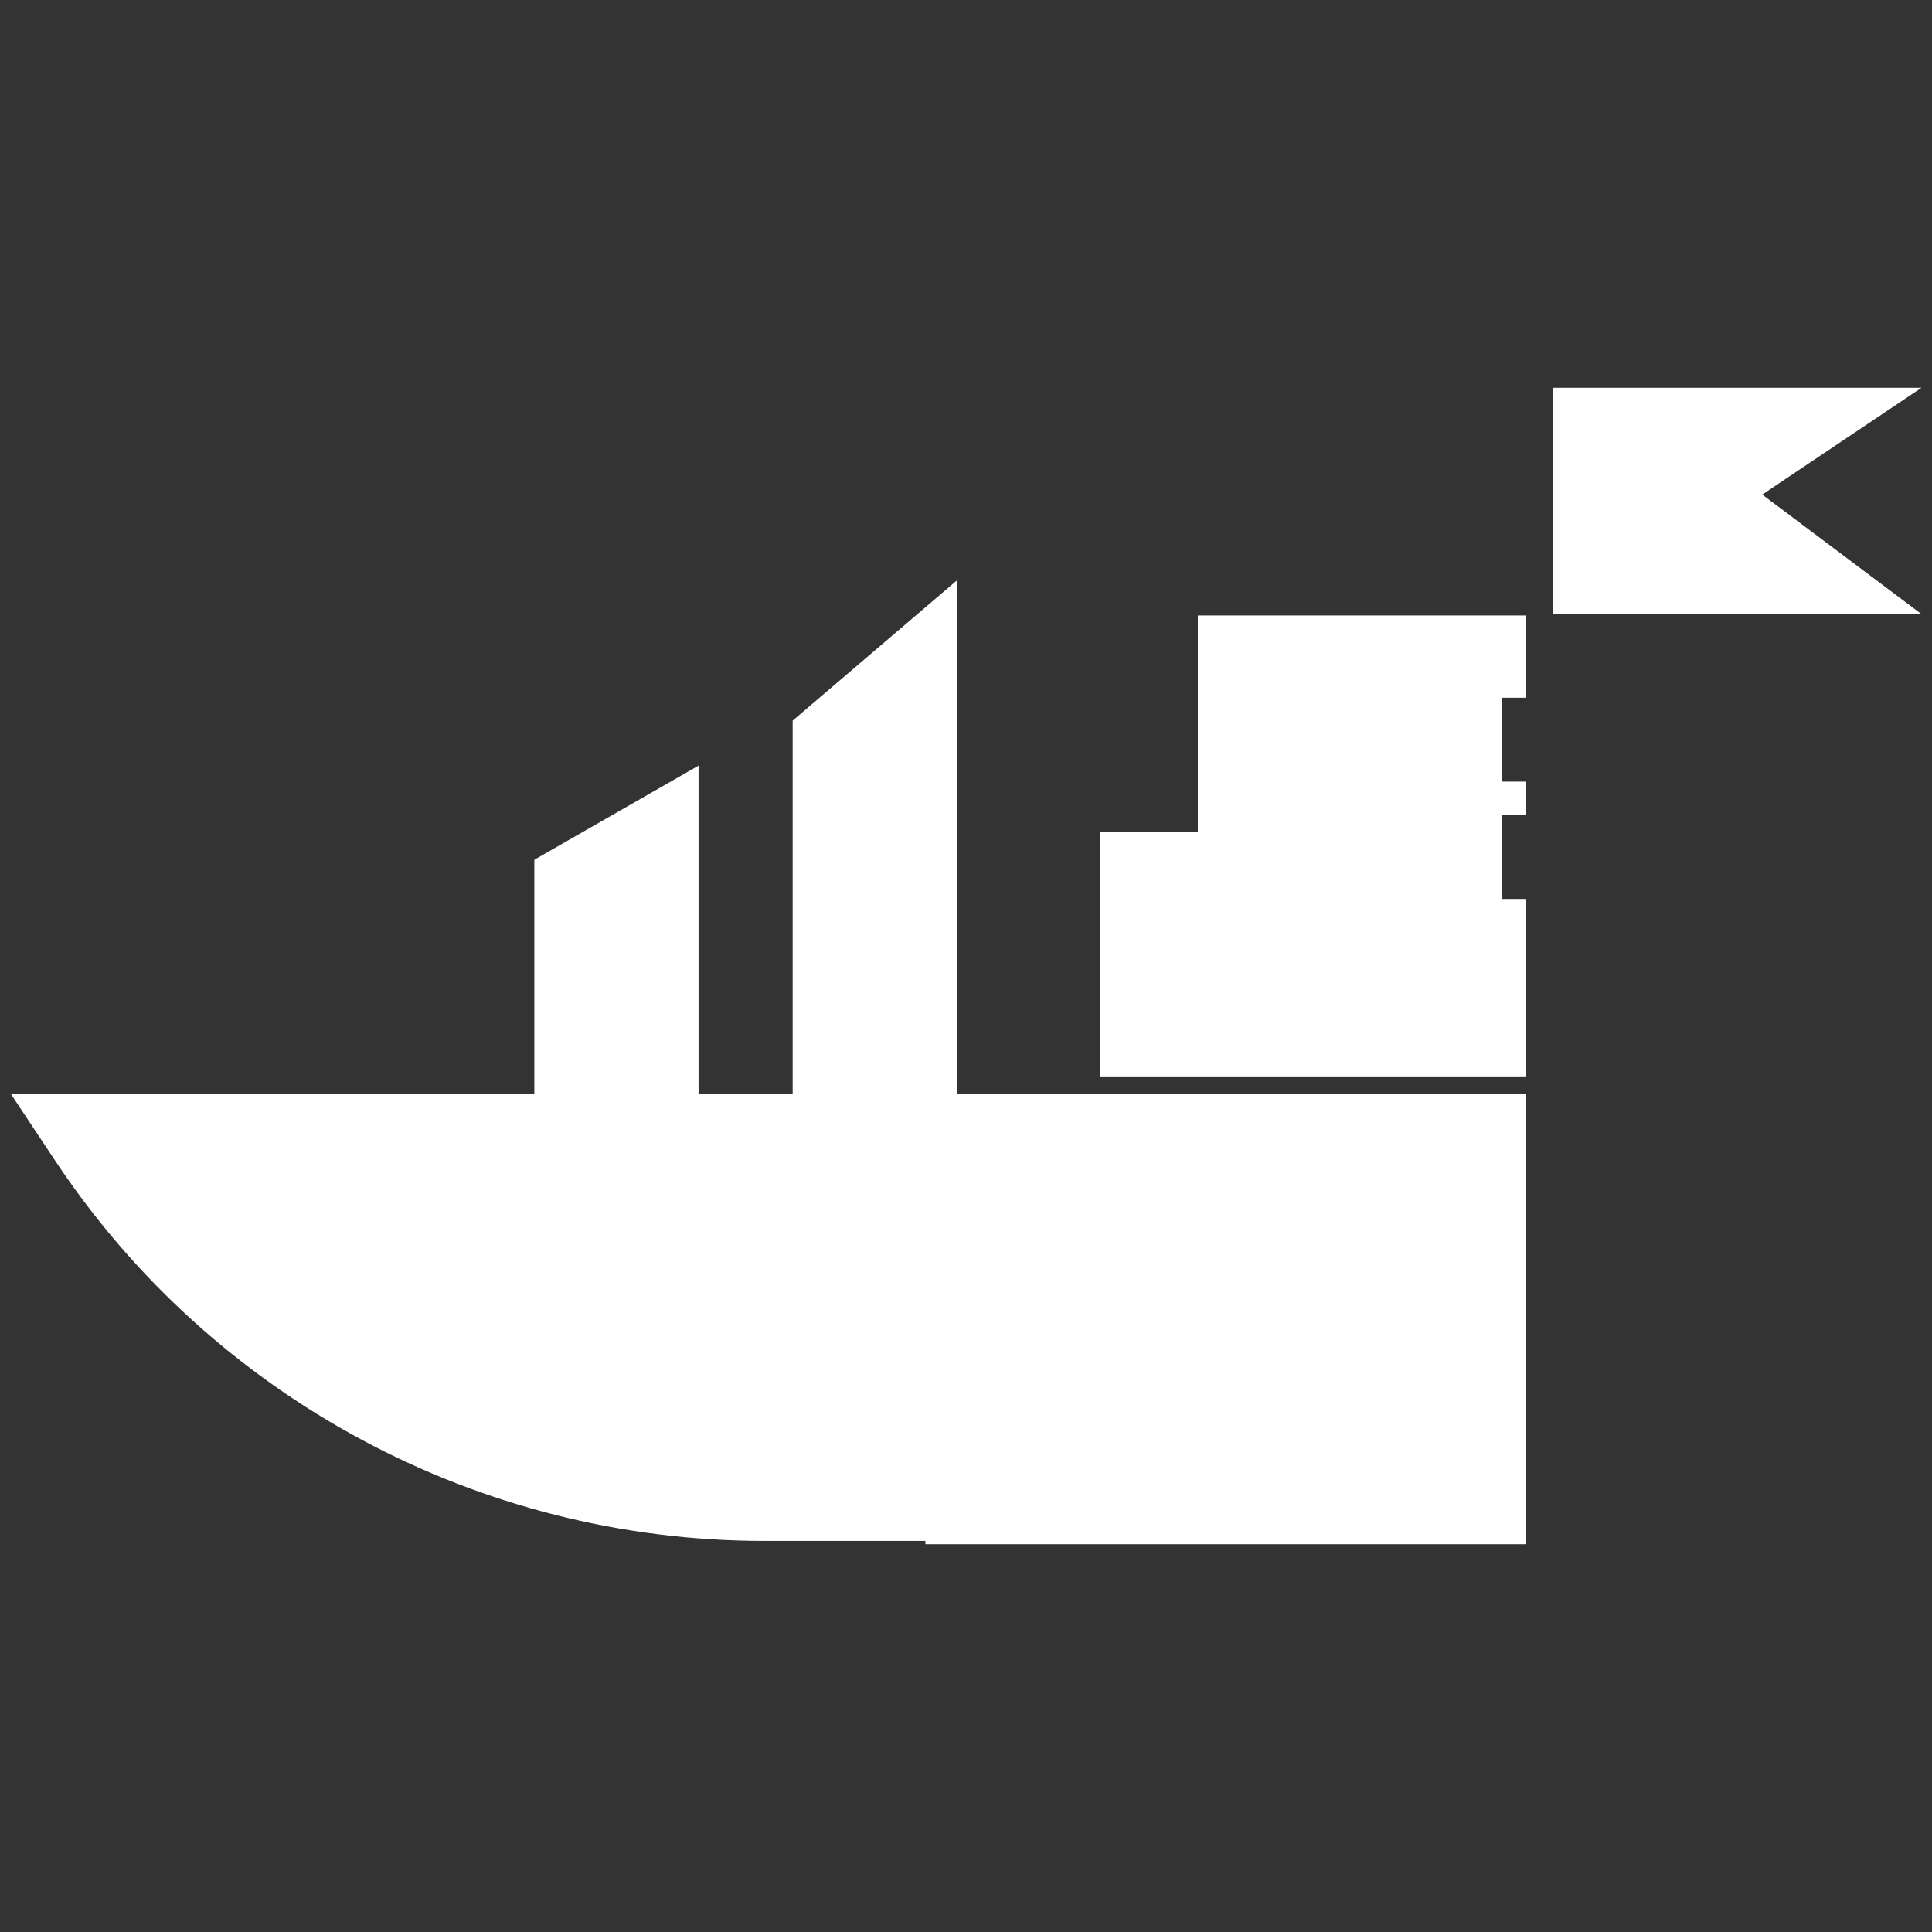
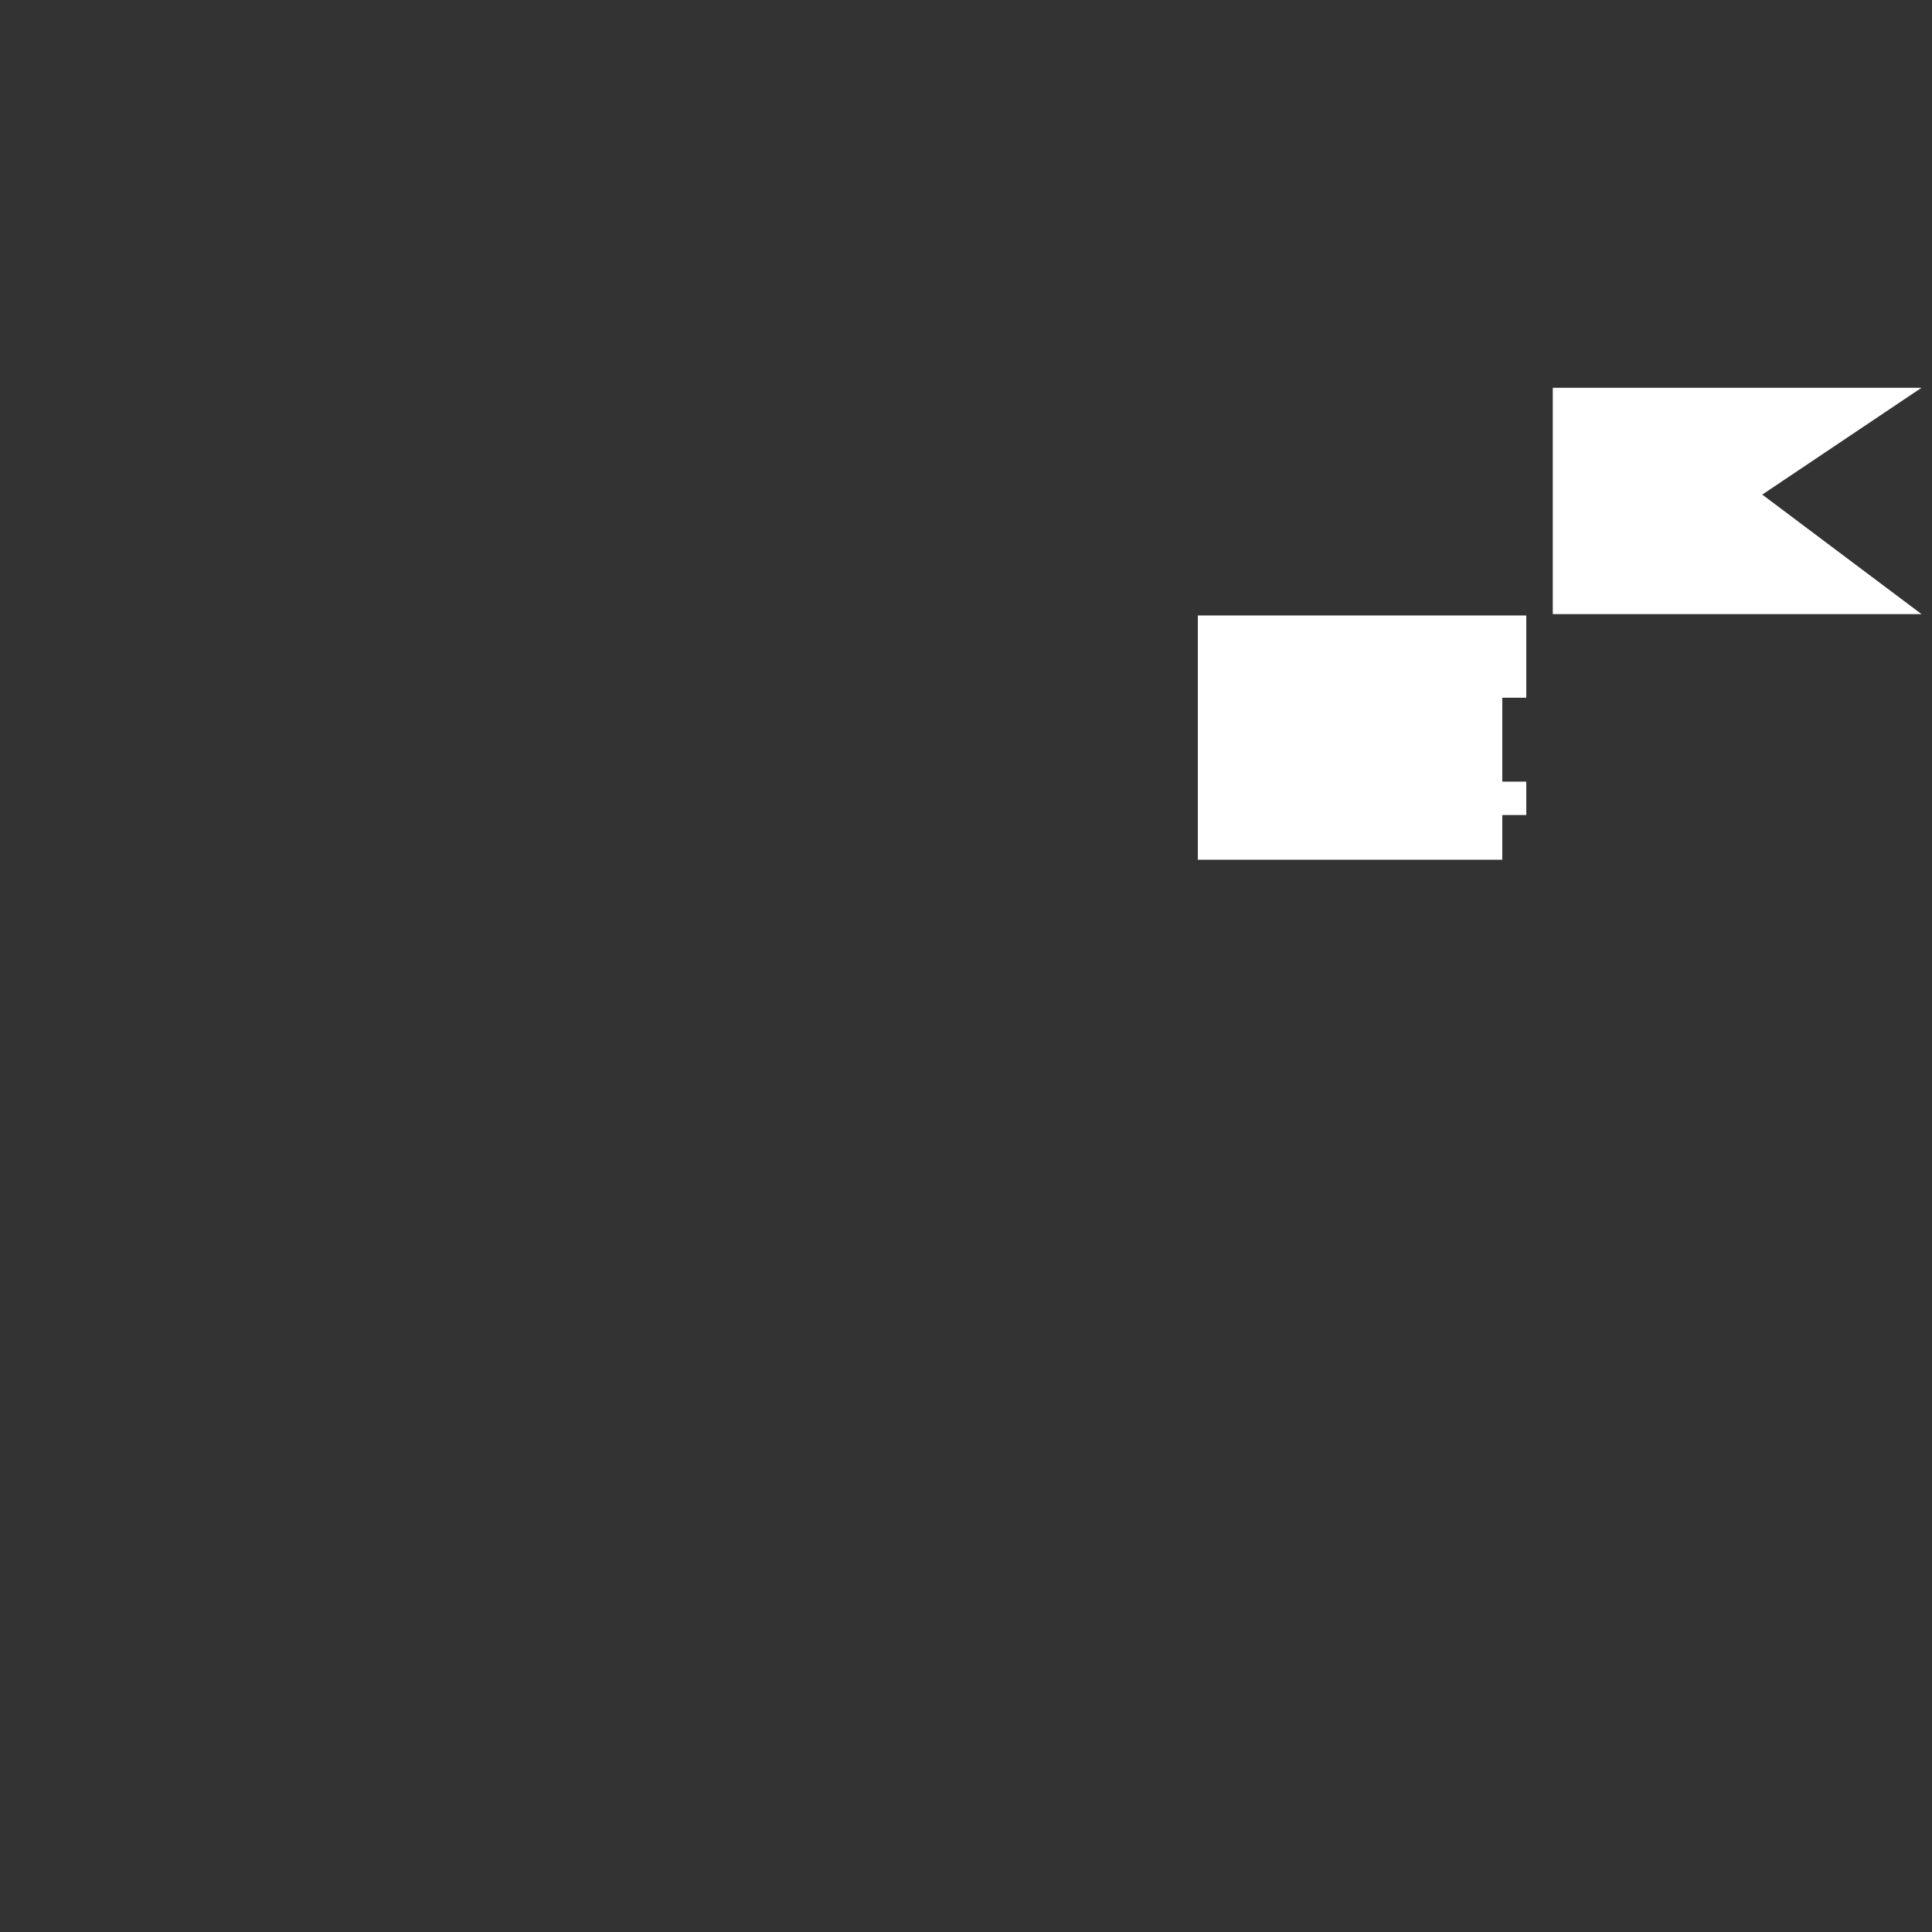
<svg xmlns="http://www.w3.org/2000/svg" version="1.1" id="Layer_1" x="0px" y="0px" viewBox="0 0 70 70" style="enable-background:new 0 0 70 70;" xml:space="preserve">
  <rect x="0" y="0" width="70" height="70" fill="#333333" stroke="none" />
  <style type="text/css">
	.st0{fill:#FFFFFF;}
</style>
  <g>
    <g>
-       <path class="st0" d="M38.21,55.83H27.69c-10.34,0-19.99-5.18-25.7-13.79l-1.6-2.41h37.83v16.2H38.21z" />
-       <polygon class="st0" points="25.31,41.78 19.36,41.78 19.36,31.15 25.31,27.74   " />
-       <polygon class="st0" points="34.67,41.91 28.72,41.91 28.72,26.11 34.67,21.03   " />
-       <rect x="33.53" y="39.63" class="st0" width="21.76" height="16.32" />
-       <polygon class="st0" points="55.3,32.57 55.3,39 39.86,39 39.86,30.14 54.43,30.14 54.43,32.57   " />
      <polygon class="st0" points="54.43,25.28 54.43,28.32 55.3,28.32 55.3,29.53 54.43,29.53 54.43,31.15 43.4,31.15 43.4,22.3     55.3,22.3 55.3,25.28   " />
    </g>
    <polygon class="st0" points="69.62,22.25 56.26,22.25 56.26,14.05 69.62,14.05 63.85,17.92  " />
  </g>
</svg>